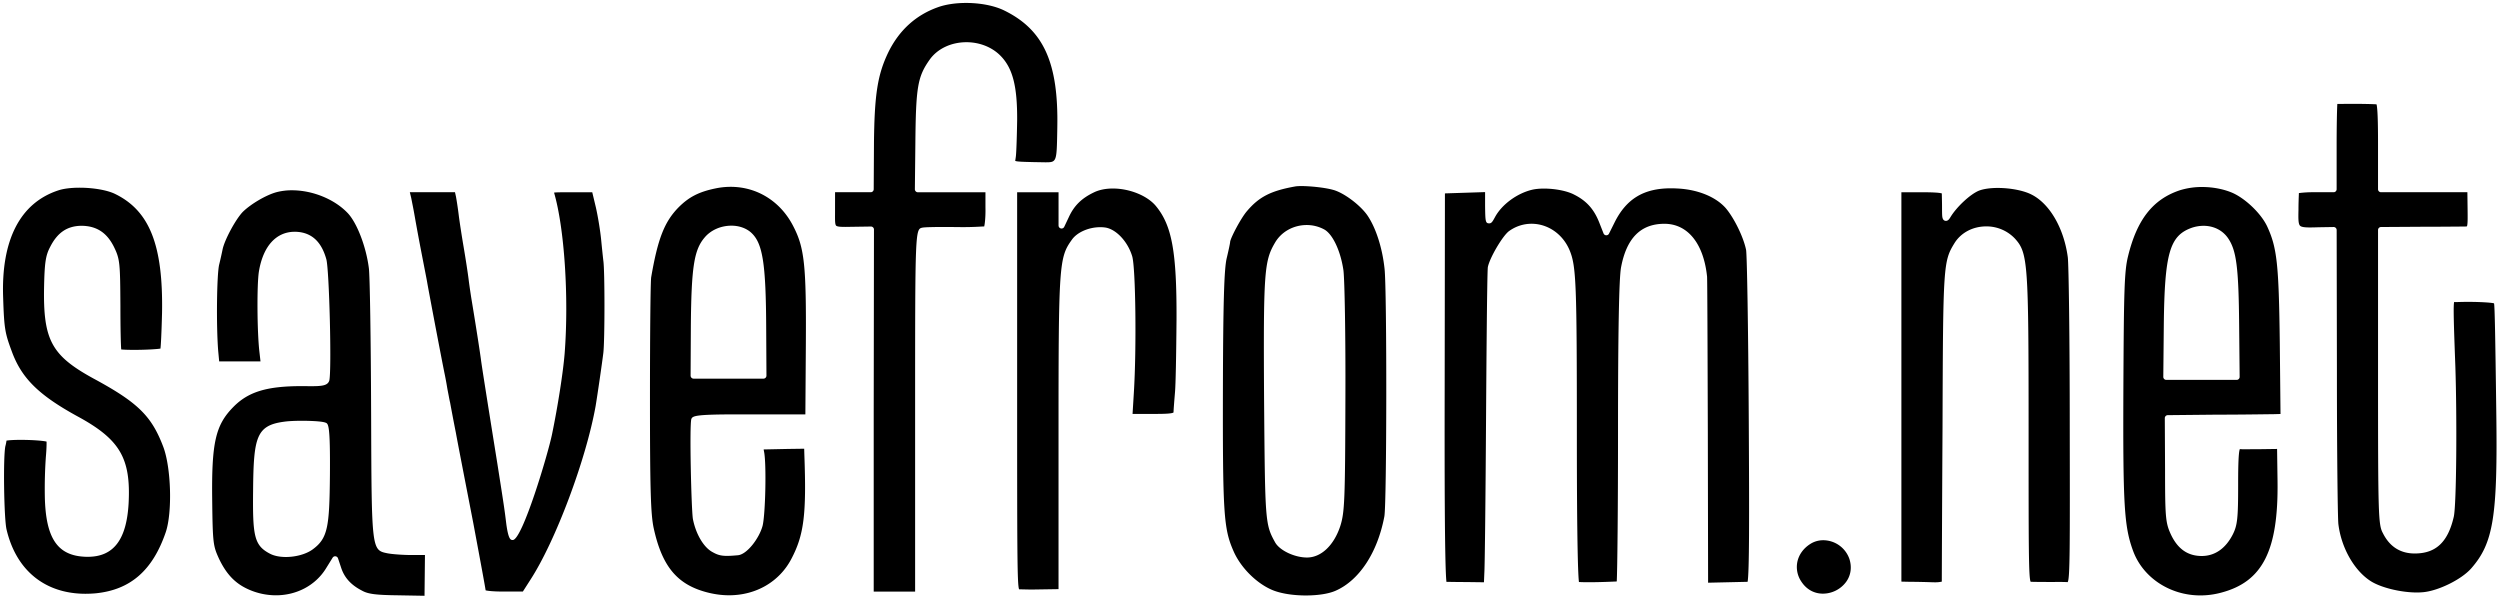
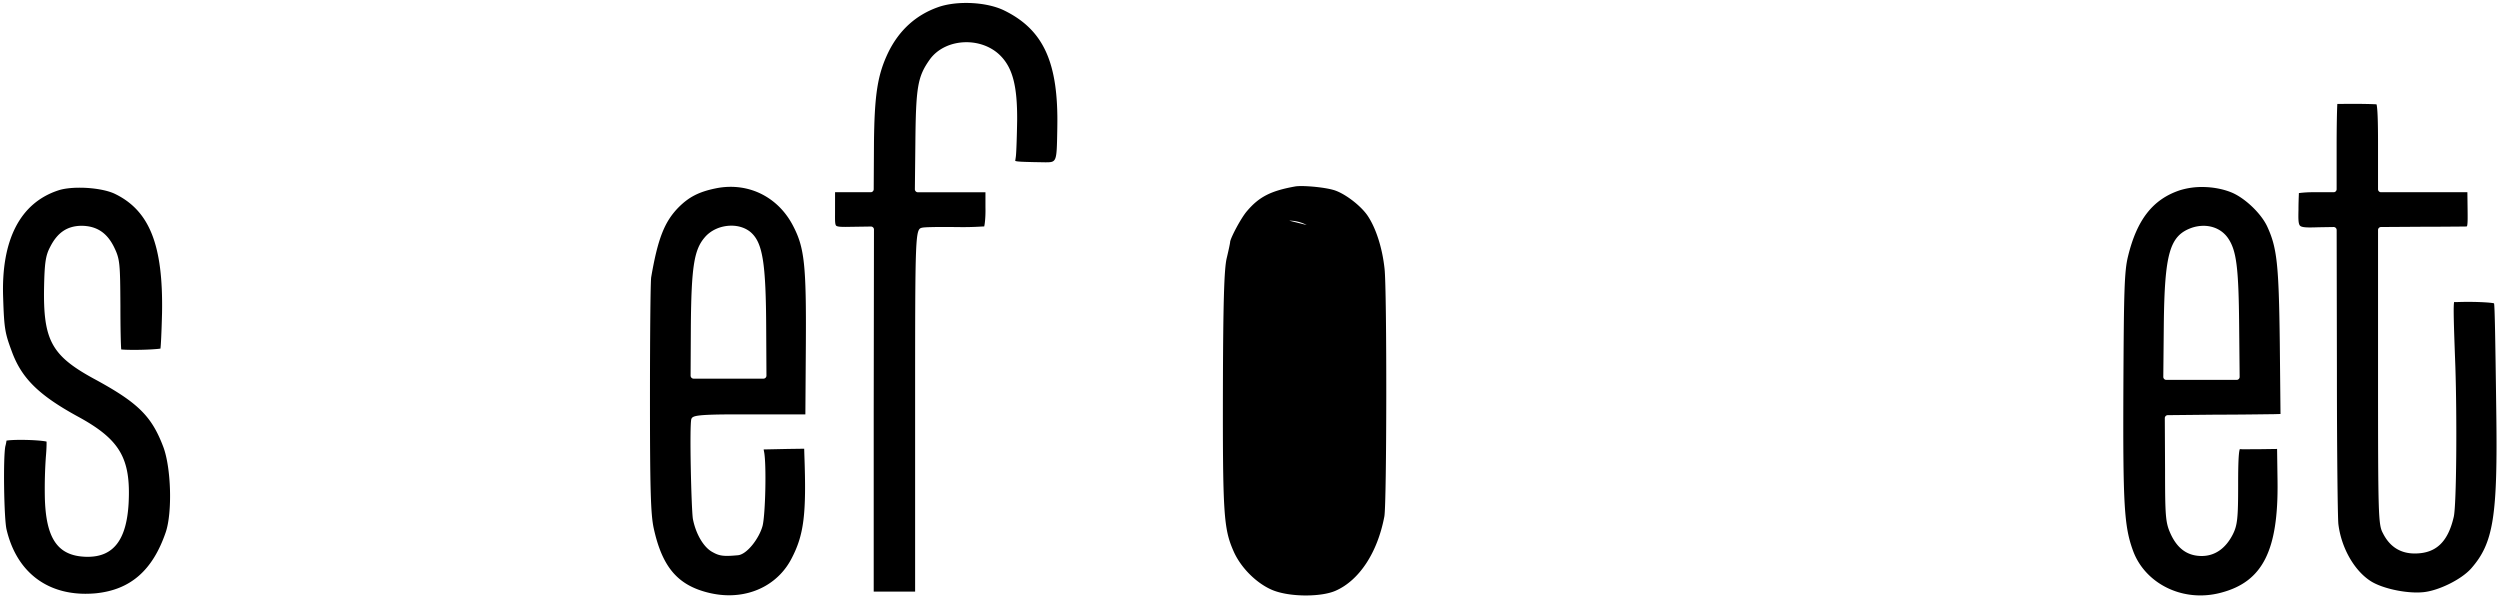
<svg xmlns="http://www.w3.org/2000/svg" viewBox="0 0 167 40" width="167" height="40">
-   <path d="M58.364 39.516V27.532l.017-12.199a.198.198 0 00-.06-.143.2.2 0 00-.14-.058l-1.709.025c-.258 0-.541-.006-.618-.084-.08-.08-.077-.372-.074-.775l.002-1.457h2.382a.2.2 0 00.2-.199l.017-3.059c.033-3.286.24-4.597.963-6.098C60.07 2.012 61.188 1 62.662.479c.507-.182 1.17-.282 1.869-.282.975 0 1.907.185 2.559.507 2.628 1.293 3.62 3.482 3.538 7.806l-.004.246c-.038 2.086-.038 2.086-.813 2.086l-.803-.014c-.646-.016-1.114-.027-1.194-.085.005-.01.019-.109.031-.189l.015-.108c.037-.308.07-1.457.085-2.396.017-2.295-.298-3.511-1.125-4.339-.564-.566-1.389-.891-2.262-.891-1.02 0-1.939.436-2.458 1.167-.804 1.14-.92 1.819-.954 5.595l-.033 3.059c0 .053.021.104.058.143s.089.06.142.06h4.515v1.003c.017.666-.05 1.199-.089 1.288-.002-.004-.017-.006-.043-.006-.13 0-.555.043-1.411.043 0 0-.954-.01-1.212-.01-.584 0-1.271.011-1.446.043-.497.099-.497.099-.497 12.397v11.916h-2.766zm103.084.062c-1.068 0-2.389-.322-3.07-.75-1.108-.699-1.981-2.232-2.174-3.816-.046-.389-.098-4.828-.098-10.187l-.017-9.46a.202.202 0 00-.201-.2l-1.036.017a16.85 16.85 0 01-.542.012c-.393 0-.587-.035-.669-.119-.119-.123-.116-.476-.103-1.042 0-.454.018-.875.027-1.103l.001-.032a7.642 7.642 0 011.071-.057h1.25a.2.2 0 00.2-.2V9.75c0-1.394.024-2.456.047-2.807l.078.001c.164 0 .476-.007.94-.007.574 0 1.219.01 1.6.032.1.357.1 2.016.1 2.747v2.925c0 .11.09.2.2.2h5.769l.014 1.139c.007.522.014 1.061-.049 1.142-.004 0-.031.006-.111.01l-.416.003c-.553.005-1.541.013-2.573.013l-2.634.017a.2.2 0 00-.199.2v9.793c0 9.312.019 9.898.325 10.458.447.898 1.164 1.357 2.125 1.357 1.416 0 2.222-.76 2.611-2.462.181-.839.216-6.592.104-10.012-.104-2.807-.149-4.163-.075-4.338-.005.013.027.018.1.018.132 0 .396-.014.826-.014.845 0 1.611.053 1.732.1.047.158.084 2.202.149 7.169.1 7.056-.182 8.827-1.666 10.527-.665.761-2.266 1.54-3.295 1.604a4.175 4.175 0 01-.341.013zm-112.746.186c-.436 0-.881-.054-1.322-.158-2.105-.5-3.147-1.719-3.717-4.344-.197-.94-.245-2.642-.245-8.665 0-4.241.035-7.788.081-8.074.441-2.574.885-3.709 1.828-4.671.691-.693 1.359-1.037 2.463-1.265a4.974 4.974 0 011.018-.107c1.777 0 3.339.981 4.179 2.625.751 1.442.877 2.62.844 7.88l-.032 4.698-4.519-.003c-2.836 0-3.006.1-3.097.306-.135.425-.003 6.044.103 6.683.2 1.022.731 1.911 1.322 2.217.291.163.521.247.959.247.187 0 .416-.015.716-.042.611-.042 1.438-1.137 1.659-1.971.191-.786.26-4.093.103-4.917-.021-.109-.033-.162-.032-.18l1.624-.034 1.083-.015.011.388c.148 4.004-.024 5.375-.876 6.987-.798 1.512-2.351 2.415-4.153 2.415zm.155-24.689c-.709 0-1.38.298-1.795.798-.699.823-.878 1.977-.913 5.875l-.017 3.344a.2.2 0 00.059.142.2.2 0 00.142.06h4.665a.197.197 0 00.142-.06.199.199 0 00.059-.142L51.182 22c-.017-4.471-.234-5.808-1.054-6.503-.331-.272-.781-.422-1.271-.422zm38.382 24.702c-.853 0-1.657-.127-2.208-.348-1.078-.436-2.164-1.519-2.64-2.633-.652-1.487-.717-2.511-.7-10.952.016-5.58.08-7.821.245-8.563.095-.395.238-1.03.238-1.13.041-.287.718-1.576 1.118-2.042.812-.96 1.597-1.362 3.233-1.655.099-.017.24-.024.409-.024.583 0 1.558.097 2.117.253.71.186 1.828 1.024 2.305 1.725.563.837.986 2.165 1.133 3.552.161 1.469.148 15.688-.014 16.538-.457 2.419-1.678 4.275-3.267 4.968-.452.198-1.17.311-1.969.311zm.048-24.745c-.889 0-1.701.455-2.121 1.187-.722 1.225-.775 2.006-.726 10.445.067 8.205.068 8.36.741 9.572.306.537 1.298 1.006 2.125 1.006.942 0 1.794-.802 2.222-2.092.295-.922.327-1.723.345-8.569.016-3.97-.048-7.967-.136-8.554-.194-1.291-.724-2.402-1.286-2.704a2.456 2.456 0 00-1.164-.291zm59.698 24.742c-2.047 0-3.857-1.206-4.504-3-.589-1.621-.672-3.045-.639-10.879.032-6.427.061-7.774.311-8.777.595-2.447 1.659-3.805 3.452-4.405a4.936 4.936 0 011.502-.221c.678 0 1.361.125 1.926.351.891.351 1.994 1.392 2.41 2.273.662 1.427.781 2.514.847 7.756l.048 4.782-.42.012-.648.008c-.741.01-1.969.025-3.212.025l-3.251.033a.2.2 0 00-.198.201l.017 3.426c0 3.153.034 3.555.367 4.293.455 1.002 1.136 1.488 2.083 1.488.878 0 1.597-.5 2.078-1.446.305-.612.354-1.075.354-3.3 0-.662 0-2.211.119-2.4.004.013.128.017.33.017.257 0 .64-.006 1.066-.006l1.086-.015.03 2.14c.065 4.639-.99 6.729-3.766 7.459a5.332 5.332 0 01-1.388.185zm.21-24.69c-.255 0-.513.042-.767.125-1.501.526-1.836 1.692-1.887 6.572l-.033 3.393a.202.202 0 00.201.203h4.698a.2.2 0 00.201-.203l-.033-3.426c-.034-3.864-.178-5.007-.734-5.826-.36-.532-.959-.838-1.646-.838zM5.714 39.664c-2.71 0-4.633-1.563-5.275-4.289-.174-.712-.234-4.819-.082-5.563.034-.124.063-.267.077-.378.126-.023.417-.051.954-.051.778 0 1.494.058 1.722.115.007.157-.003.546-.048 1.042a30.674 30.674 0 00-.068 2.611c.053 2.799.837 3.97 2.708 4.041l.158.003c1.729 0 2.597-1.14 2.732-3.586.154-3.02-.588-4.271-3.454-5.818-2.553-1.404-3.689-2.526-4.34-4.289C.34 22.27.277 21.989.211 19.905c-.146-3.869 1.131-6.355 3.694-7.191.347-.114.847-.176 1.41-.176.927 0 1.858.164 2.372.417 2.31 1.126 3.219 3.432 3.137 7.956-.034 1.335-.075 2.117-.105 2.374-.251.043-.993.086-1.772.086-.363 0-.661-.01-.85-.028-.028-.341-.054-1.369-.054-2.896-.017-2.844-.029-3.13-.42-3.932-.478-.978-1.179-1.433-2.206-1.433-.95.019-1.588.468-2.068 1.414-.298.563-.371 1.036-.405 2.66-.068 3.559.488 4.59 3.303 6.13 2.96 1.6 3.875 2.494 4.658 4.558.529 1.398.615 4.39.164 5.714-.876 2.555-2.368 3.85-4.696 4.077a7.77 7.77 0 01-.659.029z" />
-   <path d="M68.078 39.365c-.133-.229-.133-2.732-.133-13.271V12.842h2.766v2.223a.2.2 0 00.2.2.2.2 0 00.181-.115l.316-.668c.35-.75.845-1.236 1.656-1.626.348-.172.788-.263 1.273-.263 1.13 0 2.316.484 2.884 1.178 1.067 1.298 1.388 3.064 1.371 7.56-.02 2.517-.057 4.323-.099 4.831-.05.609-.101 1.234-.101 1.387-.096.101-.84.101-1.383.101h-1.354l.087-1.426c.183-2.932.12-8.284-.107-9.09-.287-.972-1.049-1.801-1.774-1.931a2.347 2.347 0 00-.364-.027c-.778 0-1.56.348-1.902.846-.852 1.185-.885 1.672-.885 13.032v10.3l-1.799.028c-.144 0-.833-.017-.833-.017zm46.005-10.345c-.019-6.162-.034-10.313-.051-10.542-.229-2.212-1.294-3.529-2.849-3.529-1.58 0-2.527.95-2.896 2.904-.138.725-.204 4.339-.204 11.051 0 5.09-.043 9.234-.085 9.938-.209.009-1.069.051-1.873.051-.256 0-.485-.005-.652-.015-.052-.42-.139-2.257-.139-9.807 0-10.139-.045-11.293-.481-12.344-.447-1.081-1.447-1.78-2.547-1.78-.537 0-1.058.169-1.504.491-.428.317-1.284 1.771-1.412 2.395-.058.201-.11 8.31-.121 9.933-.034 5.56-.084 10.072-.115 10.498l-.026.632-1.138-.015a72.78 72.78 0 01-1.319-.014h-.048c-.125-1.017-.129-7.836-.119-12.989l.017-12.959 2.683-.087v.93c.015 1.005.018 1.159.274 1.159h.001c.157 0 .224-.12.383-.411.455-.848 1.483-1.604 2.503-1.84.212-.048.479-.073.773-.073.757 0 1.567.163 2.02.406.823.413 1.322.971 1.675 1.869l.283.719a.199.199 0 00.178.126h.009a.2.2 0 00.179-.111l.383-.769c.786-1.562 1.943-2.258 3.753-2.258.137 0 .278.004.423.012 1.366.064 2.578.558 3.243 1.318.563.665 1.184 1.94 1.354 2.783.059.295.144 4.962.18 11.442.037 6.547.035 10.099-.078 10.731l-2.639.06-.018-9.905zm15.037 9.877a49.66 49.66 0 00-1.558-.033l-.549-.012v-26.01h1.332c.758 0 1.217.026 1.368.079l.003.147c.005.207.012.517.012.827 0 .24.002.41.011.52.007.084.027.339.25.339.146 0 .228-.13.293-.235.422-.705 1.36-1.573 1.935-1.791.299-.111.739-.173 1.237-.173.834 0 1.711.169 2.233.432 1.224.605 2.181 2.251 2.441 4.193.062.467.131 5.437.131 11.388.013 7.952.017 10.089-.139 10.318a11.231 11.231 0 00-.653-.011l-.536.001c-.514 0-1.04-.004-1.28-.013-.141-.206-.141-2.312-.141-10.146 0-11.221-.043-11.818-.918-12.785a2.615 2.615 0 00-1.91-.809c-.895 0-1.688.419-2.124 1.121-.747 1.221-.762 1.451-.797 12.271-.03 5.201-.047 9.596-.049 10.338a1.996 1.996 0 01-.468.045l-.124-.001zm-102.495.87c-1.508-.017-2.032-.083-2.438-.31-.746-.381-1.19-.875-1.407-1.557l-.201-.604a.2.2 0 00-.167-.135l-.023-.002a.199.199 0 00-.17.095l-.466.752c-.697 1.102-1.939 1.76-3.322 1.76a4.5 4.5 0 01-1.842-.399c-.88-.395-1.468-1.01-1.967-2.06-.378-.838-.414-.997-.447-3.86-.049-3.874.214-5.044 1.409-6.258.999-1.019 2.238-1.396 4.573-1.396l.63.005c.766 0 1.103-.052 1.21-.374.166-.683-.002-7.412-.198-8.106-.304-1.093-.886-1.687-1.78-1.814a2.513 2.513 0 00-.329-.022c-1.247 0-2.121.97-2.396 2.661-.139.872-.12 4.013.032 5.336l.075.663h-2.76l-.066-.704c-.133-1.665-.096-5.055.063-5.753.1-.401.201-.873.234-1.042.142-.646.873-1.999 1.348-2.491.554-.539 1.568-1.132 2.257-1.316a4.075 4.075 0 011.029-.125c1.363 0 2.812.585 3.691 1.492.631.633 1.265 2.271 1.445 3.729.065.509.132 4.757.148 9.469l.002.449c.031 8.896.031 8.896 1.092 9.111.354.067 1.081.115 1.639.115h.864l-.029 2.722-1.733-.031zm-6.442-11.659c-.493 0-.932.022-1.205.062-1.856.247-2.039 1.027-2.071 4.559-.033 3.054.054 3.701 1.124 4.257.274.145.644.221 1.067.221.657 0 1.33-.186 1.756-.484 1.054-.756 1.152-1.508 1.185-5.009.025-3.359-.103-3.408-.295-3.481-.305-.121-1.433-.125-1.561-.125zm13.453 11.408c-.722 0-1.069-.049-1.196-.081-.051-.336-.256-1.454-.823-4.485l-.319-1.644c-.368-1.894-.718-3.692-.847-4.405-.184-.92-.35-1.822-.383-2.005-.032-.122-.066-.308-.103-.505l-.081-.42a22.362 22.362 0 00-.184-1.004c-.128-.611-.836-4.309-1.148-6.011-.018-.126-.091-.5-.185-.979l-.232-1.195a143.637 143.637 0 01-.432-2.334 26.152 26.152 0 00-.154-.819l-.08-.407-.092-.381h3.017l.065.294c.048.258.13.787.18 1.2.051.42.201 1.394.335 2.183.133.782.282 1.747.332 2.163.038.31.092.673.132.938l.036.237c.35 2.108.613 3.818.666 4.257.067.473.268 1.777 1.084 6.859.467 2.965.482 3.087.598 4.038.147 1.062.298 1.062.432 1.062.639 0 2.368-5.79 2.629-7.097.383-1.855.735-4.115.836-5.372.289-3.751-.016-8.366-.707-10.734.062-.028.79-.028 1.225-.028h1.325l.247 1.033c.153.682.298 1.628.345 2.112.05.519.117 1.156.15 1.441.099.645.098 5.285 0 6.137-.086.706-.385 2.764-.515 3.55-.641 3.592-2.675 9.016-4.353 11.606l-.508.794h-1.292zm88.135.14c-.589 0-1.101-.285-1.439-.802a1.735 1.735 0 01-.268-1.326c.102-.479.406-.9.857-1.187.256-.166.557-.254.871-.254a1.86 1.86 0 011.748 1.251c.177.55.099 1.097-.222 1.536a1.94 1.94 0 01-1.547.782z" />
+   <path d="M58.364 39.516V27.532l.017-12.199a.198.198 0 00-.06-.143.2.2 0 00-.14-.058l-1.709.025c-.258 0-.541-.006-.618-.084-.08-.08-.077-.372-.074-.775l.002-1.457h2.382a.2.2 0 00.2-.199l.017-3.059c.033-3.286.24-4.597.963-6.098C60.07 2.012 61.188 1 62.662.479c.507-.182 1.17-.282 1.869-.282.975 0 1.907.185 2.559.507 2.628 1.293 3.62 3.482 3.538 7.806l-.004.246c-.038 2.086-.038 2.086-.813 2.086l-.803-.014c-.646-.016-1.114-.027-1.194-.085.005-.01.019-.109.031-.189l.015-.108c.037-.308.07-1.457.085-2.396.017-2.295-.298-3.511-1.125-4.339-.564-.566-1.389-.891-2.262-.891-1.02 0-1.939.436-2.458 1.167-.804 1.14-.92 1.819-.954 5.595l-.033 3.059c0 .053.021.104.058.143s.089.06.142.06h4.515v1.003c.017.666-.05 1.199-.089 1.288-.002-.004-.017-.006-.043-.006-.13 0-.555.043-1.411.043 0 0-.954-.01-1.212-.01-.584 0-1.271.011-1.446.043-.497.099-.497.099-.497 12.397v11.916h-2.766zm103.084.062c-1.068 0-2.389-.322-3.07-.75-1.108-.699-1.981-2.232-2.174-3.816-.046-.389-.098-4.828-.098-10.187l-.017-9.46a.202.202 0 00-.201-.2l-1.036.017a16.85 16.85 0 01-.542.012c-.393 0-.587-.035-.669-.119-.119-.123-.116-.476-.103-1.042 0-.454.018-.875.027-1.103l.001-.032a7.642 7.642 0 011.071-.057h1.25a.2.2 0 00.2-.2V9.75c0-1.394.024-2.456.047-2.807l.078.001c.164 0 .476-.007.94-.007.574 0 1.219.01 1.6.032.1.357.1 2.016.1 2.747v2.925c0 .11.09.2.2.2h5.769l.014 1.139c.007.522.014 1.061-.049 1.142-.004 0-.031.006-.111.01l-.416.003c-.553.005-1.541.013-2.573.013l-2.634.017a.2.2 0 00-.199.2v9.793c0 9.312.019 9.898.325 10.458.447.898 1.164 1.357 2.125 1.357 1.416 0 2.222-.76 2.611-2.462.181-.839.216-6.592.104-10.012-.104-2.807-.149-4.163-.075-4.338-.005.013.027.018.1.018.132 0 .396-.014.826-.014.845 0 1.611.053 1.732.1.047.158.084 2.202.149 7.169.1 7.056-.182 8.827-1.666 10.527-.665.761-2.266 1.54-3.295 1.604a4.175 4.175 0 01-.341.013zm-112.746.186c-.436 0-.881-.054-1.322-.158-2.105-.5-3.147-1.719-3.717-4.344-.197-.94-.245-2.642-.245-8.665 0-4.241.035-7.788.081-8.074.441-2.574.885-3.709 1.828-4.671.691-.693 1.359-1.037 2.463-1.265a4.974 4.974 0 011.018-.107c1.777 0 3.339.981 4.179 2.625.751 1.442.877 2.62.844 7.88l-.032 4.698-4.519-.003c-2.836 0-3.006.1-3.097.306-.135.425-.003 6.044.103 6.683.2 1.022.731 1.911 1.322 2.217.291.163.521.247.959.247.187 0 .416-.015.716-.042.611-.042 1.438-1.137 1.659-1.971.191-.786.26-4.093.103-4.917-.021-.109-.033-.162-.032-.18l1.624-.034 1.083-.015.011.388c.148 4.004-.024 5.375-.876 6.987-.798 1.512-2.351 2.415-4.153 2.415zm.155-24.689c-.709 0-1.38.298-1.795.798-.699.823-.878 1.977-.913 5.875l-.017 3.344a.2.2 0 00.059.142.2.2 0 00.142.06h4.665a.197.197 0 00.142-.06.199.199 0 00.059-.142L51.182 22c-.017-4.471-.234-5.808-1.054-6.503-.331-.272-.781-.422-1.271-.422zm38.382 24.702c-.853 0-1.657-.127-2.208-.348-1.078-.436-2.164-1.519-2.64-2.633-.652-1.487-.717-2.511-.7-10.952.016-5.58.08-7.821.245-8.563.095-.395.238-1.03.238-1.13.041-.287.718-1.576 1.118-2.042.812-.96 1.597-1.362 3.233-1.655.099-.017.24-.024.409-.024.583 0 1.558.097 2.117.253.71.186 1.828 1.024 2.305 1.725.563.837.986 2.165 1.133 3.552.161 1.469.148 15.688-.014 16.538-.457 2.419-1.678 4.275-3.267 4.968-.452.198-1.17.311-1.969.311zm.048-24.745a2.456 2.456 0 00-1.164-.291zm59.698 24.742c-2.047 0-3.857-1.206-4.504-3-.589-1.621-.672-3.045-.639-10.879.032-6.427.061-7.774.311-8.777.595-2.447 1.659-3.805 3.452-4.405a4.936 4.936 0 011.502-.221c.678 0 1.361.125 1.926.351.891.351 1.994 1.392 2.41 2.273.662 1.427.781 2.514.847 7.756l.048 4.782-.42.012-.648.008c-.741.01-1.969.025-3.212.025l-3.251.033a.2.2 0 00-.198.201l.017 3.426c0 3.153.034 3.555.367 4.293.455 1.002 1.136 1.488 2.083 1.488.878 0 1.597-.5 2.078-1.446.305-.612.354-1.075.354-3.3 0-.662 0-2.211.119-2.4.004.013.128.017.33.017.257 0 .64-.006 1.066-.006l1.086-.015.03 2.14c.065 4.639-.99 6.729-3.766 7.459a5.332 5.332 0 01-1.388.185zm.21-24.69c-.255 0-.513.042-.767.125-1.501.526-1.836 1.692-1.887 6.572l-.033 3.393a.202.202 0 00.201.203h4.698a.2.2 0 00.201-.203l-.033-3.426c-.034-3.864-.178-5.007-.734-5.826-.36-.532-.959-.838-1.646-.838zM5.714 39.664c-2.71 0-4.633-1.563-5.275-4.289-.174-.712-.234-4.819-.082-5.563.034-.124.063-.267.077-.378.126-.023.417-.051.954-.051.778 0 1.494.058 1.722.115.007.157-.003.546-.048 1.042a30.674 30.674 0 00-.068 2.611c.053 2.799.837 3.97 2.708 4.041l.158.003c1.729 0 2.597-1.14 2.732-3.586.154-3.02-.588-4.271-3.454-5.818-2.553-1.404-3.689-2.526-4.34-4.289C.34 22.27.277 21.989.211 19.905c-.146-3.869 1.131-6.355 3.694-7.191.347-.114.847-.176 1.41-.176.927 0 1.858.164 2.372.417 2.31 1.126 3.219 3.432 3.137 7.956-.034 1.335-.075 2.117-.105 2.374-.251.043-.993.086-1.772.086-.363 0-.661-.01-.85-.028-.028-.341-.054-1.369-.054-2.896-.017-2.844-.029-3.13-.42-3.932-.478-.978-1.179-1.433-2.206-1.433-.95.019-1.588.468-2.068 1.414-.298.563-.371 1.036-.405 2.66-.068 3.559.488 4.59 3.303 6.13 2.96 1.6 3.875 2.494 4.658 4.558.529 1.398.615 4.39.164 5.714-.876 2.555-2.368 3.85-4.696 4.077a7.77 7.77 0 01-.659.029z" />
</svg>